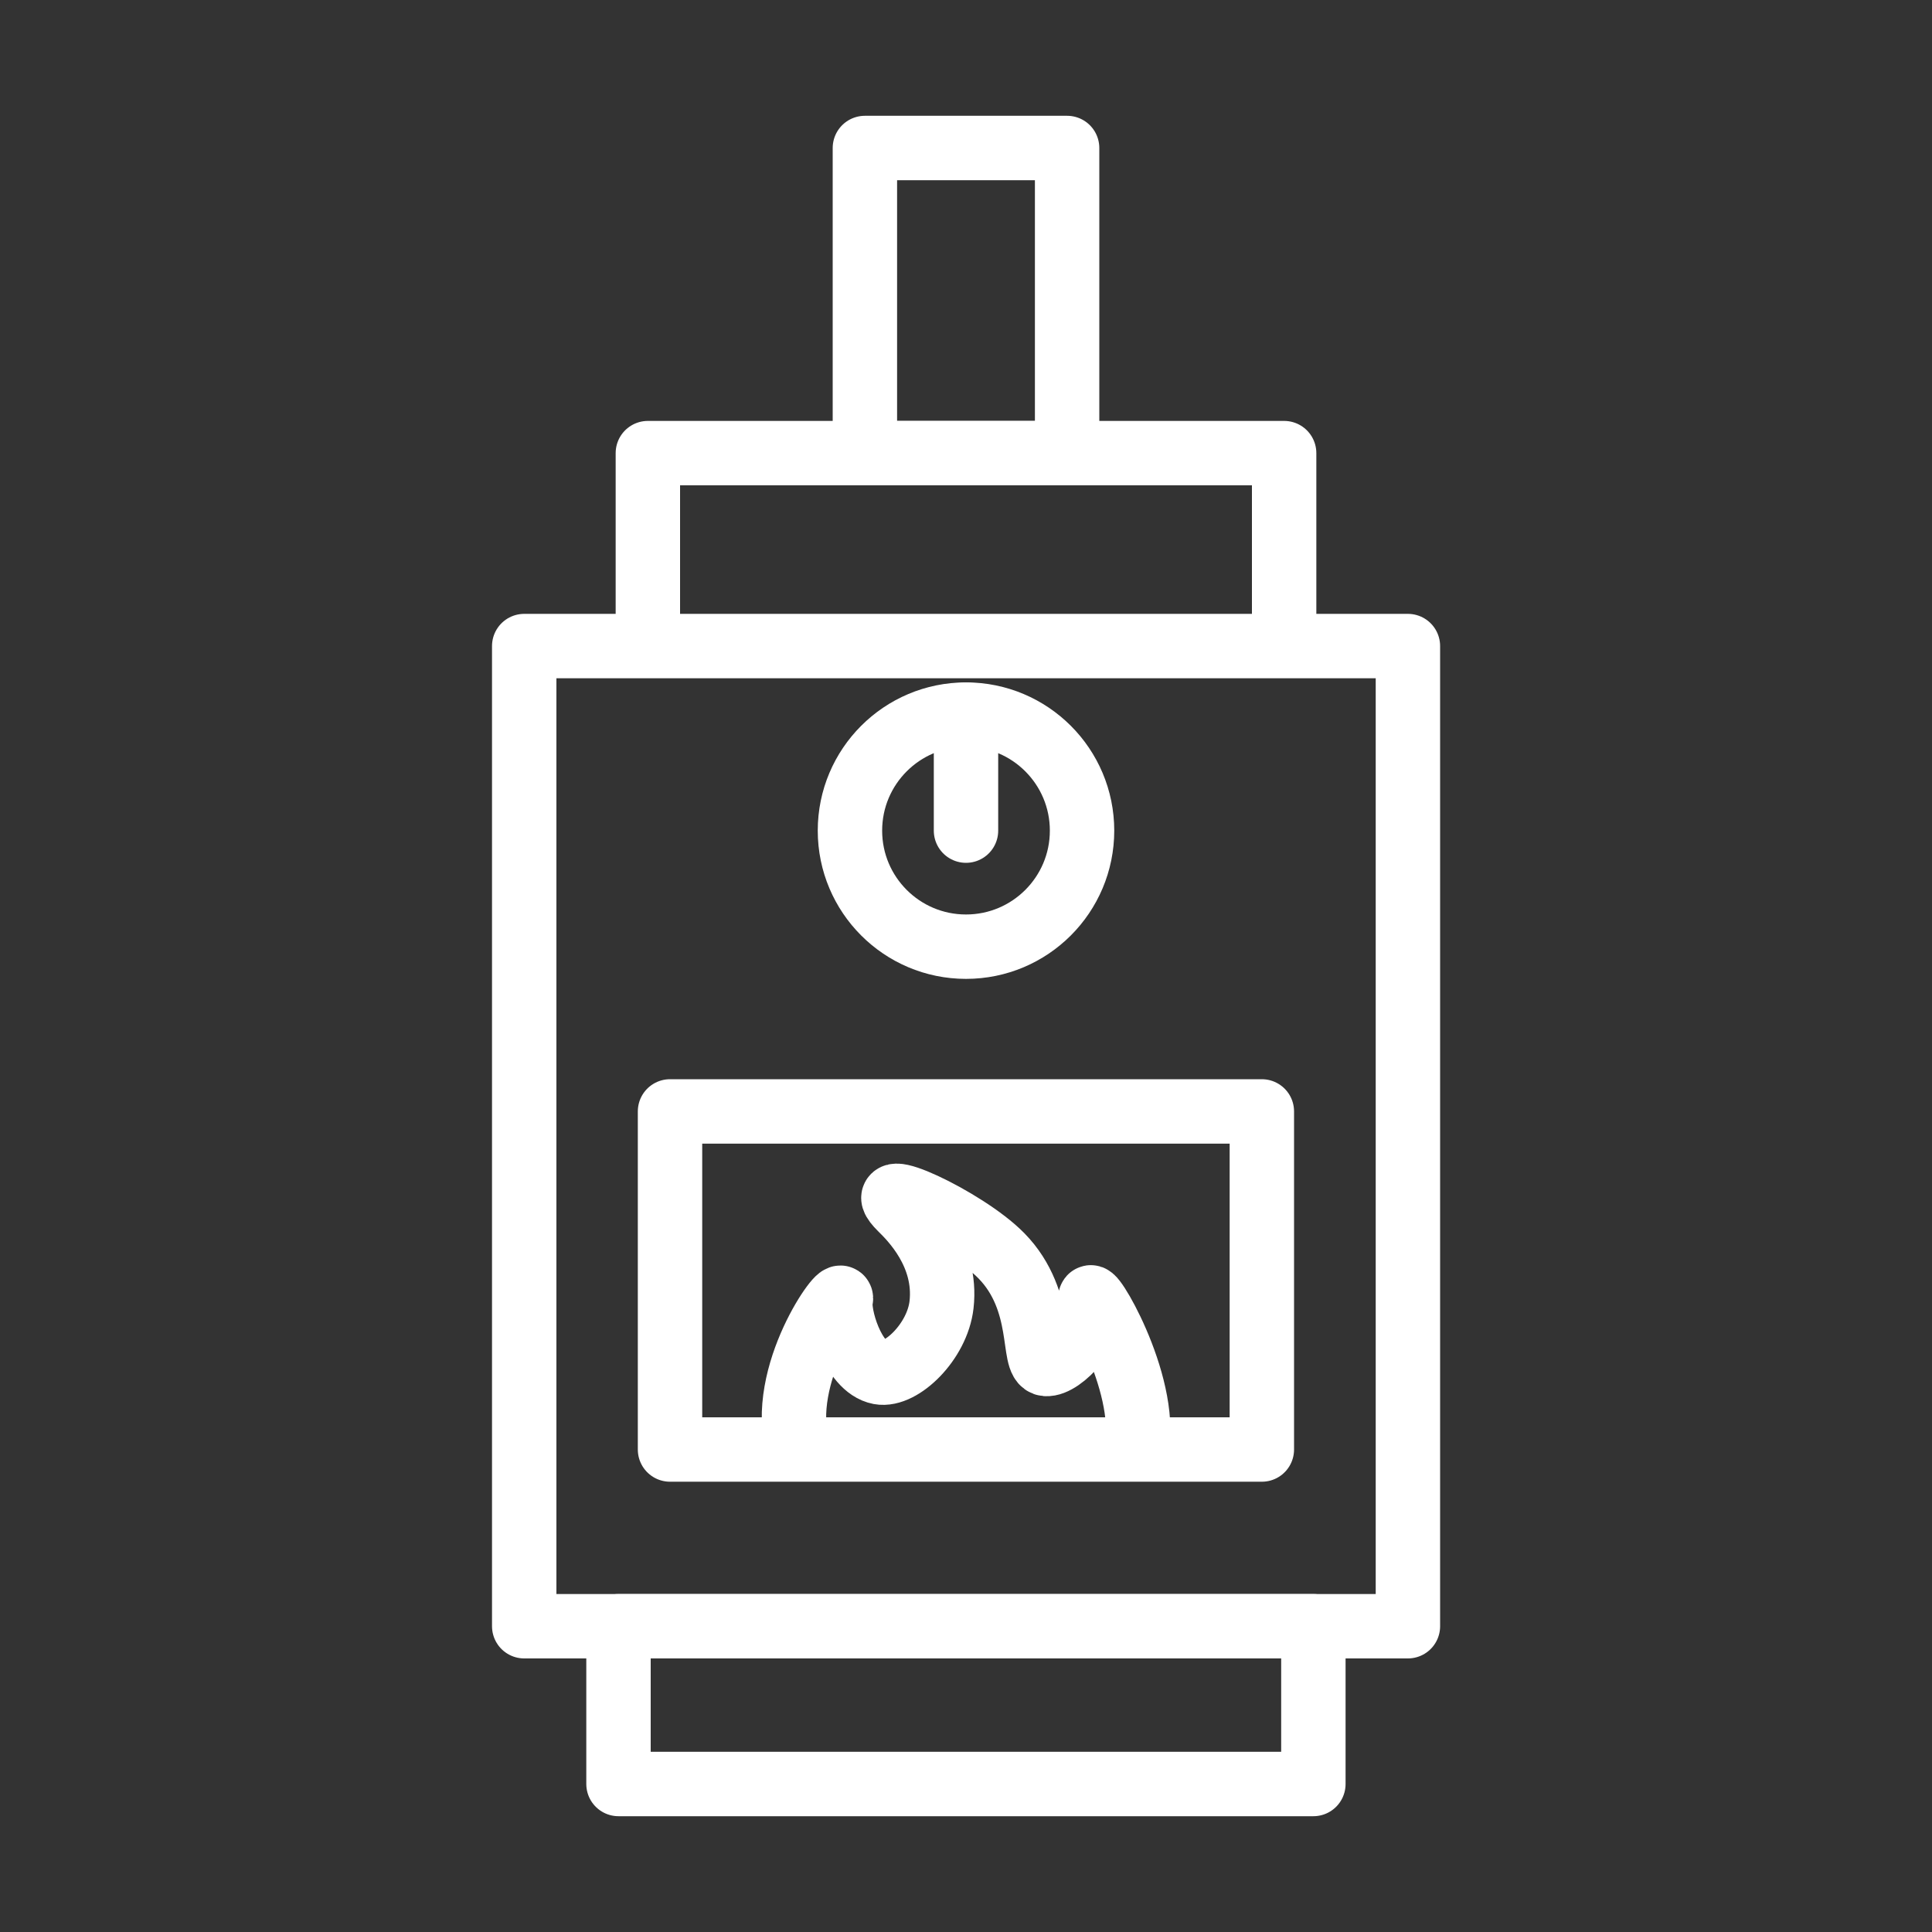
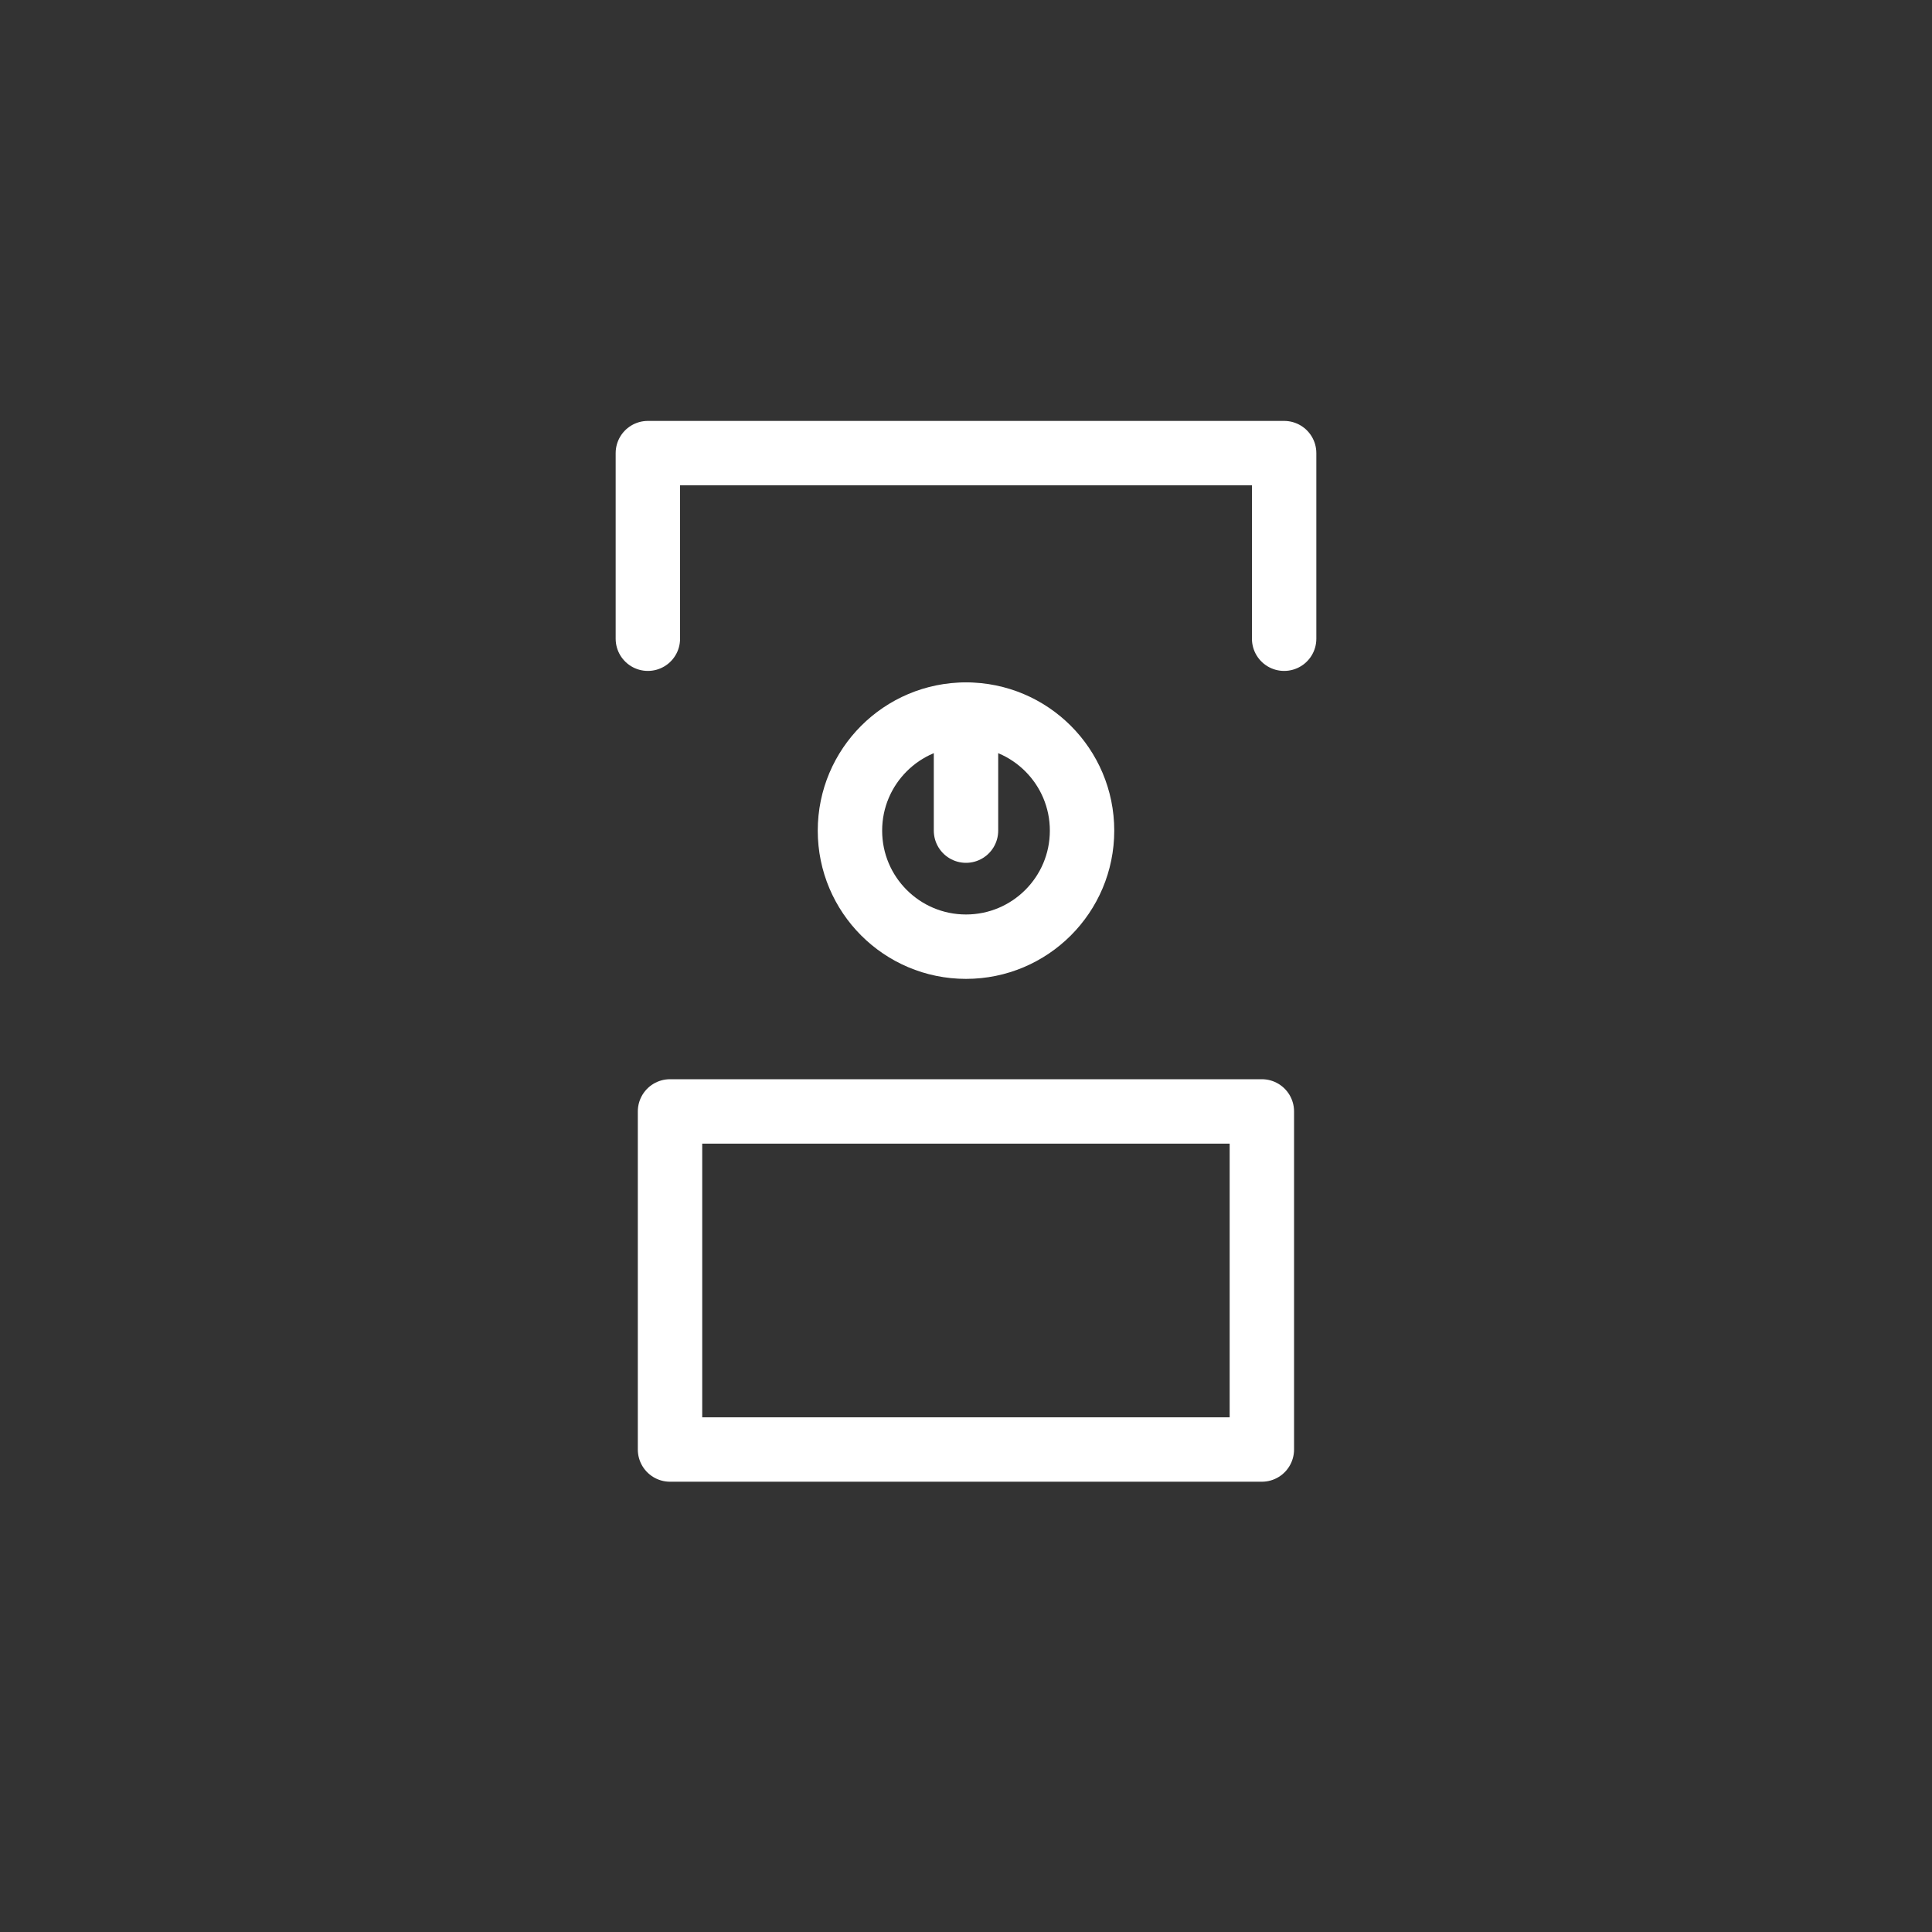
<svg xmlns="http://www.w3.org/2000/svg" id="Layer_1" data-name="Layer 1" viewBox="0 0 150 150">
  <rect x="0" y="0" width="150" height="150" fill="#333333" stroke="none" />
  <defs>
    <style>
      .cls-1 {
        fill: none;
        stroke: #fff;
        stroke-linecap: round;
        stroke-linejoin: round;
        stroke-width: 5px;
      }
    </style>
  </defs>
-   <rect class="cls-1" x="40.7" y="50.16" width="68.61" height="76.1" />
  <circle class="cls-1" cx="75" cy="64.49" r="9.01" />
  <line class="cls-1" x1="75" y1="64.49" x2="75" y2="55.48" />
  <rect class="cls-1" x="52.02" y="86.29" width="45.95" height="26.25" />
  <polyline class="cls-1" points="99.7 49.59 99.7 35.18 50.3 35.18 50.3 49.59" />
-   <rect class="cls-1" x="67.15" y="11.49" width="15.7" height="23.69" />
-   <path class="cls-1" d="M61.97,112.45c-1.67-5.73,3.6-12.8,3.31-11.55-.25,1.07.89,5.25,3.01,5.65,1.66.31,4.48-2.37,4.81-5.25.45-3.94-2.36-6.69-3.16-7.48-2.74-2.72,4.99.8,7.81,3.68,3.46,3.53,2.3,8.31,3.46,8.4,1.2.1,3.93-2.73,3.46-4.99-.31-1.49,4.51,6.39,3.58,11.55" />
-   <rect class="cls-1" x="48.02" y="126.26" width="53.95" height="12.25" />
</svg>